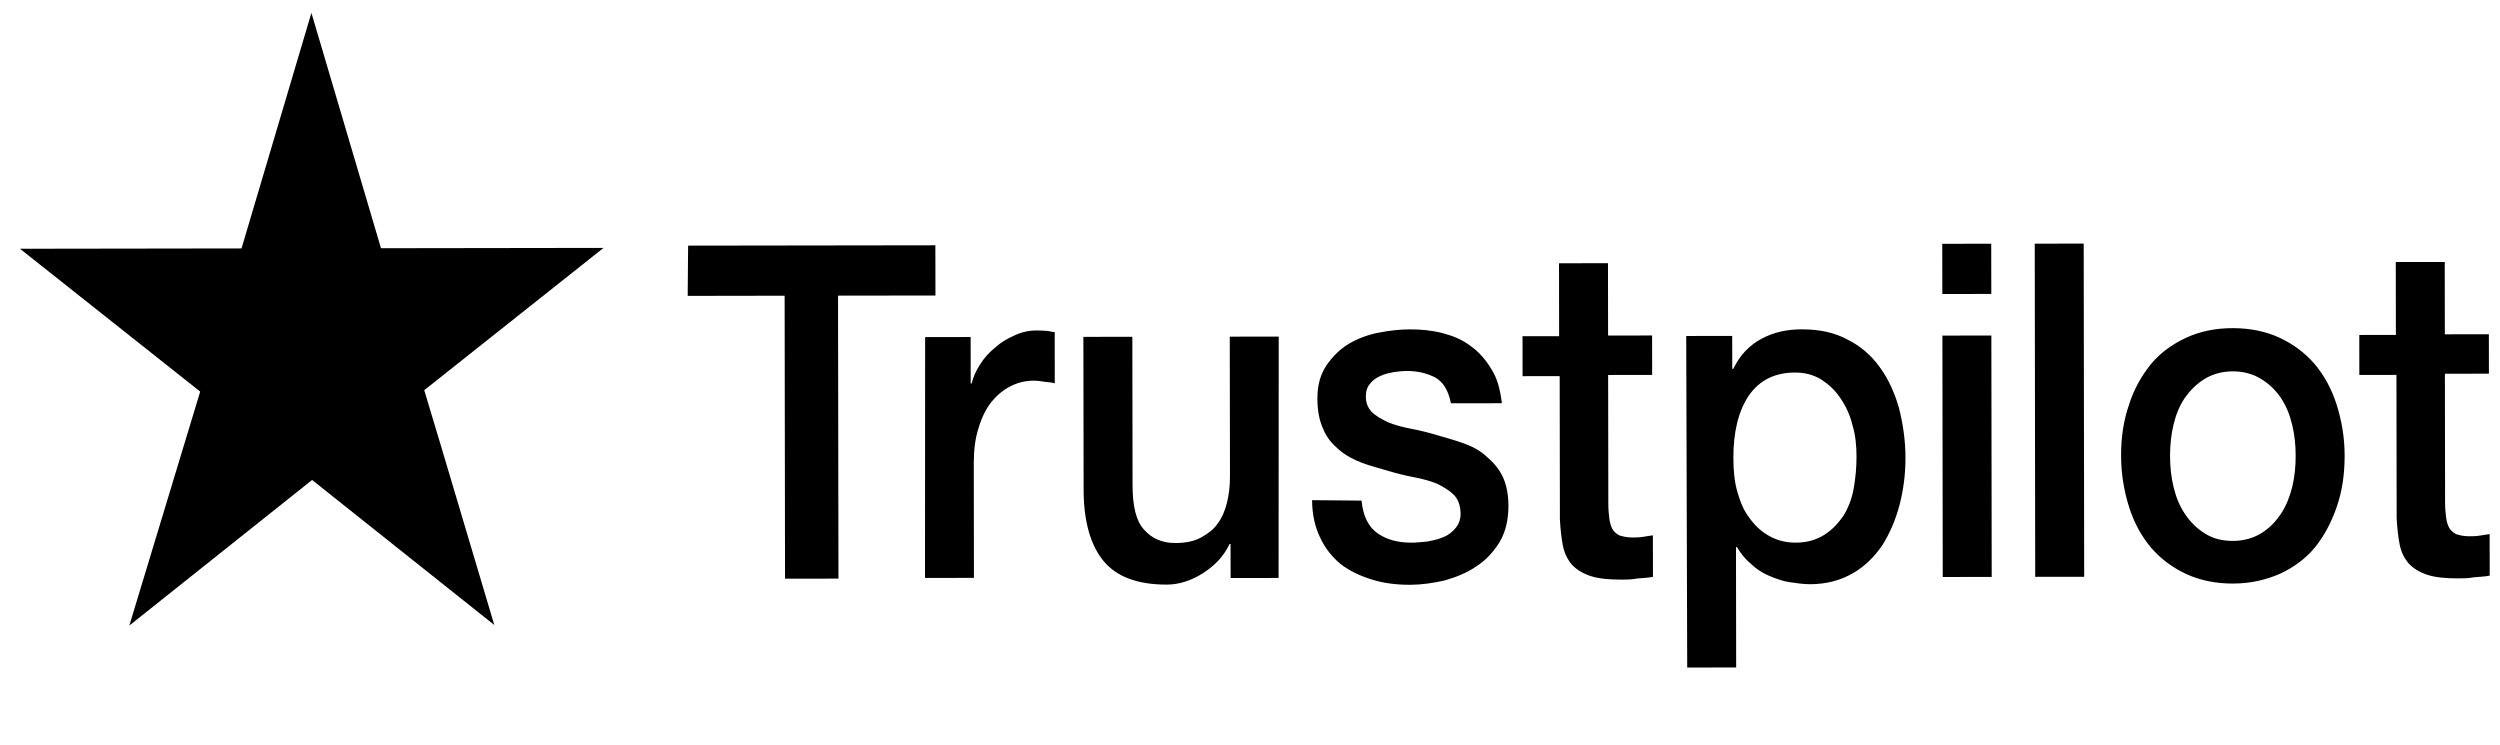
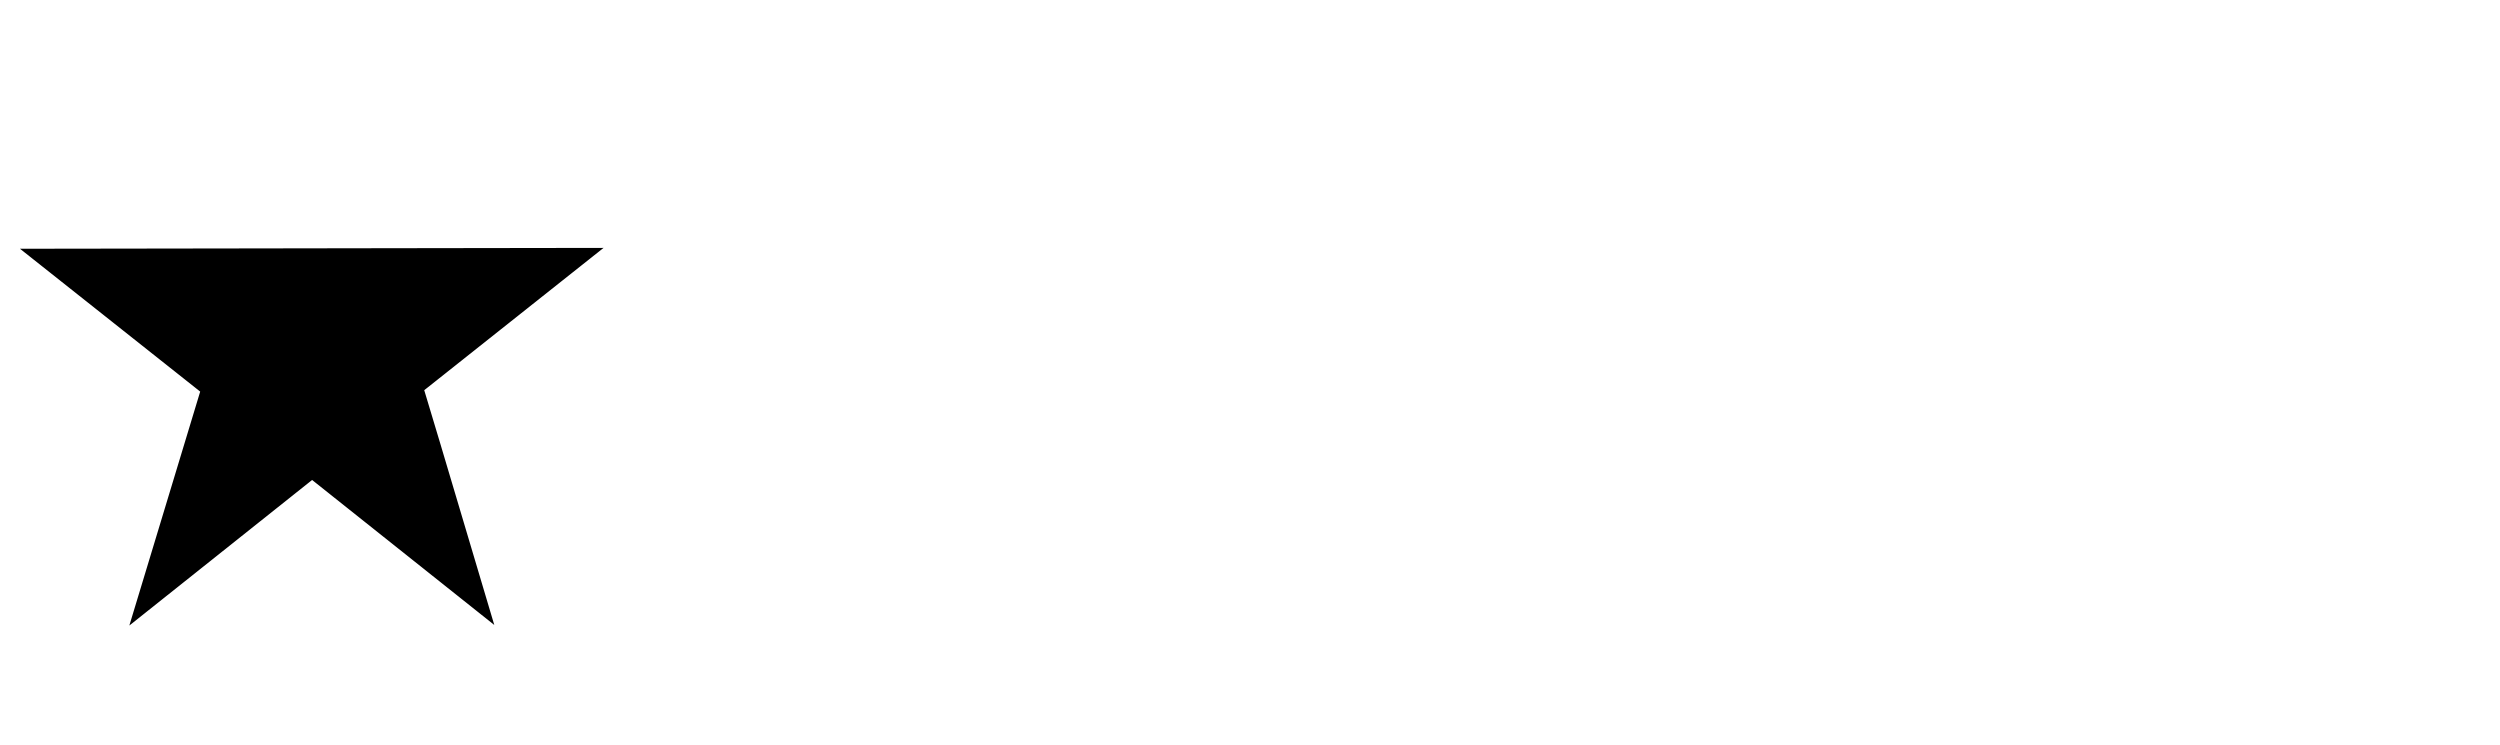
<svg xmlns="http://www.w3.org/2000/svg" width="94" height="28" viewBox="0 0 94 28" fill="none">
  <g clip-path="url(#clip0)">
    <path d="M25.873 9.236L35.17 9.223L35.173 11.111L31.51 11.116L31.526 21.756L29.517 21.759L29.502 11.119L25.857 11.125L25.873 9.236ZM34.785 12.675L36.496 12.672L36.498 14.418L36.535 14.418C36.591 14.175 36.702 13.931 36.85 13.707C36.999 13.463 37.185 13.26 37.407 13.077C37.63 12.874 37.872 12.731 38.151 12.609C38.411 12.487 38.689 12.425 38.968 12.425C39.191 12.425 39.34 12.445 39.415 12.445C39.489 12.465 39.582 12.485 39.657 12.485L39.659 14.414C39.529 14.373 39.399 14.374 39.269 14.354C39.139 14.333 39.008 14.313 38.878 14.313C38.581 14.314 38.283 14.375 38.005 14.518C37.726 14.66 37.503 14.843 37.28 15.108C37.076 15.372 36.909 15.697 36.798 16.083C36.669 16.469 36.614 16.916 36.614 17.423L36.62 21.728L34.78 21.731L34.785 12.675ZM48.075 21.731L46.271 21.734L46.269 20.455H46.232C46.01 20.922 45.675 21.268 45.23 21.553C44.784 21.838 44.319 21.98 43.873 21.981C42.794 21.983 41.994 21.7 41.491 21.091C41.007 20.503 40.745 19.61 40.744 18.412L40.735 12.666L42.576 12.663L42.584 18.227C42.585 19.039 42.716 19.587 43.014 19.911C43.294 20.236 43.684 20.418 44.187 20.417C44.577 20.417 44.893 20.355 45.153 20.213C45.413 20.07 45.636 19.907 45.785 19.684C45.952 19.46 46.063 19.196 46.137 18.892C46.211 18.587 46.247 18.262 46.247 17.896L46.239 12.658L48.08 12.655L48.075 21.731ZM51.194 18.823C51.251 19.412 51.456 19.818 51.81 20.061C52.163 20.304 52.591 20.405 53.075 20.404C53.242 20.404 53.447 20.383 53.651 20.363C53.874 20.322 54.079 20.281 54.264 20.199C54.469 20.118 54.617 19.996 54.747 19.833C54.877 19.671 54.933 19.467 54.914 19.224C54.895 18.98 54.82 18.757 54.653 18.595C54.485 18.433 54.28 18.311 54.038 18.19C53.797 18.088 53.499 18.008 53.183 17.947C52.867 17.887 52.532 17.806 52.197 17.705C51.862 17.604 51.527 17.523 51.211 17.402C50.895 17.28 50.615 17.139 50.355 16.916C50.113 16.713 49.889 16.47 49.759 16.145C49.609 15.82 49.535 15.455 49.534 14.988C49.533 14.48 49.644 14.095 49.867 13.749C50.089 13.424 50.368 13.139 50.702 12.936C51.037 12.732 51.427 12.589 51.836 12.508C52.245 12.426 52.654 12.385 53.007 12.384C53.435 12.383 53.844 12.423 54.235 12.524C54.625 12.625 54.979 12.767 55.295 13.01C55.612 13.233 55.872 13.537 56.078 13.882C56.301 14.227 56.413 14.673 56.47 15.161L54.555 15.164C54.461 14.676 54.256 14.352 53.958 14.19C53.642 14.028 53.288 13.947 52.879 13.948C52.749 13.948 52.582 13.968 52.415 13.989C52.229 14.03 52.08 14.05 51.913 14.132C51.764 14.193 51.615 14.295 51.523 14.417C51.411 14.539 51.356 14.701 51.356 14.904C51.356 15.148 51.431 15.331 51.58 15.493C51.729 15.635 51.934 15.756 52.194 15.878C52.436 15.979 52.734 16.059 53.05 16.12C53.366 16.18 53.701 16.261 54.036 16.362C54.371 16.463 54.687 16.544 55.022 16.665C55.357 16.787 55.636 16.928 55.878 17.151C56.12 17.354 56.343 17.597 56.492 17.902C56.642 18.206 56.717 18.592 56.717 19.018C56.718 19.546 56.607 20.013 56.385 20.379C56.162 20.745 55.865 21.07 55.512 21.294C55.159 21.538 54.75 21.701 54.323 21.824C53.877 21.926 53.449 21.987 53.021 21.988C52.501 21.989 52.017 21.929 51.571 21.787C51.124 21.646 50.733 21.463 50.398 21.2C50.082 20.936 49.821 20.612 49.634 20.206C49.448 19.821 49.336 19.354 49.335 18.806L51.194 18.823ZM57.229 12.642L58.623 12.64L58.619 9.899L60.46 9.896L60.464 12.617L62.119 12.614L62.121 14.097L60.466 14.099L60.473 18.952C60.474 19.175 60.492 19.337 60.511 19.5C60.53 19.642 60.568 19.784 60.623 19.886C60.679 19.987 60.772 20.068 60.884 20.129C61.014 20.169 61.163 20.209 61.368 20.209C61.498 20.209 61.628 20.209 61.758 20.188C61.888 20.168 62.018 20.147 62.148 20.127L62.151 21.69C61.946 21.731 61.76 21.731 61.556 21.752C61.351 21.793 61.165 21.793 60.961 21.794C60.477 21.794 60.087 21.754 59.789 21.653C59.492 21.552 59.268 21.41 59.101 21.228C58.933 21.025 58.821 20.802 58.765 20.518C58.709 20.233 58.671 19.888 58.652 19.523L58.644 14.142L57.249 14.144L57.247 12.621L57.229 12.642ZM63.402 12.633L65.131 12.63L65.133 13.869L65.17 13.869C65.43 13.34 65.783 12.974 66.247 12.73C66.712 12.486 67.195 12.383 67.753 12.383C68.403 12.382 68.98 12.503 69.464 12.766C69.948 13.009 70.357 13.353 70.674 13.8C70.991 14.226 71.233 14.753 71.402 15.342C71.551 15.93 71.645 16.56 71.646 17.209C71.647 17.818 71.573 18.407 71.425 18.976C71.278 19.545 71.055 20.053 70.777 20.5C70.48 20.927 70.127 21.293 69.663 21.557C69.198 21.822 68.678 21.965 68.064 21.966C67.804 21.966 67.525 21.926 67.265 21.886C67.004 21.846 66.744 21.744 66.502 21.643C66.26 21.542 66.018 21.38 65.832 21.198C65.608 21.015 65.441 20.792 65.31 20.569L65.273 20.569L65.28 25.097L63.439 25.099L63.402 12.633ZM69.805 17.171C69.805 16.765 69.767 16.359 69.655 15.994C69.561 15.608 69.412 15.284 69.207 14.979C69.002 14.675 68.76 14.452 68.481 14.27C68.183 14.088 67.848 14.007 67.495 14.007C66.733 14.008 66.156 14.294 65.748 14.883C65.359 15.472 65.174 16.244 65.175 17.219C65.176 17.686 65.214 18.112 65.326 18.498C65.438 18.884 65.569 19.208 65.792 19.492C65.997 19.776 66.239 19.999 66.537 20.161C66.835 20.323 67.151 20.404 67.523 20.403C67.95 20.402 68.285 20.3 68.582 20.117C68.879 19.934 69.102 19.69 69.306 19.406C69.492 19.101 69.621 18.776 69.695 18.39C69.769 17.963 69.806 17.578 69.805 17.171ZM73.029 9.167L74.87 9.164L74.873 11.052L73.032 11.055L73.029 9.167ZM73.034 12.618L74.875 12.616L74.888 21.692L73.047 21.695L73.034 12.618ZM76.506 9.162L78.347 9.159L78.365 21.687L76.524 21.689L76.506 9.162ZM83.963 21.942C83.312 21.943 82.717 21.822 82.195 21.579C81.675 21.337 81.246 21.012 80.874 20.587C80.52 20.161 80.24 19.654 80.053 19.065C79.867 18.476 79.754 17.827 79.753 17.136C79.752 16.446 79.844 15.816 80.048 15.227C80.233 14.638 80.511 14.151 80.864 13.703C81.216 13.277 81.662 12.951 82.183 12.707C82.703 12.462 83.298 12.339 83.948 12.338C84.599 12.338 85.195 12.458 85.716 12.701C86.237 12.944 86.665 13.268 87.037 13.694C87.391 14.12 87.671 14.627 87.858 15.216C88.044 15.804 88.157 16.434 88.158 17.124C88.159 17.835 88.067 18.464 87.863 19.053C87.66 19.642 87.4 20.13 87.047 20.577C86.695 21.004 86.249 21.33 85.728 21.574C85.208 21.798 84.632 21.941 83.963 21.942ZM83.96 20.338C84.351 20.338 84.722 20.236 85.02 20.052C85.317 19.869 85.558 19.625 85.762 19.32C85.966 19.015 86.096 18.67 86.189 18.305C86.281 17.919 86.318 17.533 86.317 17.127C86.317 16.741 86.279 16.355 86.185 15.97C86.092 15.584 85.961 15.259 85.756 14.955C85.551 14.651 85.309 14.428 85.011 14.245C84.713 14.063 84.36 13.962 83.951 13.963C83.56 13.963 83.189 14.065 82.891 14.249C82.594 14.432 82.353 14.676 82.149 14.96C81.945 15.265 81.815 15.59 81.722 15.976C81.63 16.362 81.594 16.748 81.594 17.134C81.595 17.54 81.632 17.925 81.726 18.311C81.82 18.697 81.95 19.021 82.155 19.326C82.36 19.63 82.602 19.873 82.9 20.056C83.216 20.258 83.57 20.339 83.96 20.338ZM88.691 12.595L90.085 12.593L90.081 9.852L91.922 9.85L91.926 12.57L93.581 12.568L93.583 14.05L91.928 14.053L91.935 18.905C91.936 19.129 91.954 19.291 91.973 19.453C91.992 19.596 92.029 19.738 92.085 19.839C92.141 19.941 92.234 20.021 92.346 20.082C92.476 20.123 92.625 20.163 92.83 20.163C92.96 20.163 93.09 20.163 93.22 20.142C93.35 20.121 93.48 20.101 93.61 20.081L93.613 21.644C93.408 21.685 93.222 21.685 93.018 21.706C92.813 21.747 92.627 21.747 92.423 21.747C91.939 21.748 91.549 21.708 91.251 21.607C90.954 21.506 90.73 21.364 90.562 21.181C90.395 20.979 90.283 20.755 90.227 20.471C90.171 20.187 90.133 19.842 90.114 19.477L90.106 14.096L88.711 14.098L88.709 12.575L88.709 12.595L88.691 12.595Z" fill="black" />
  </g>
-   <path d="M16.567 16.721L18.585 23.499L11.735 18.047L4.863 23.52L7.527 14.724L0.751 9.353L9.081 9.341L11.709 0.484L14.325 9.333L22.693 9.321L15.951 14.671L16.567 16.721Z" fill="black" />
+   <path d="M16.567 16.721L18.585 23.499L11.735 18.047L4.863 23.52L7.527 14.724L0.751 9.353L9.081 9.341L14.325 9.333L22.693 9.321L15.951 14.671L16.567 16.721Z" fill="black" />
  <defs>
    <clipPath id="clip0">
-       <rect width="68.804" height="16.535" fill="white" transform="translate(25.196 8.754)" />
-     </clipPath>
+       </clipPath>
  </defs>
</svg>